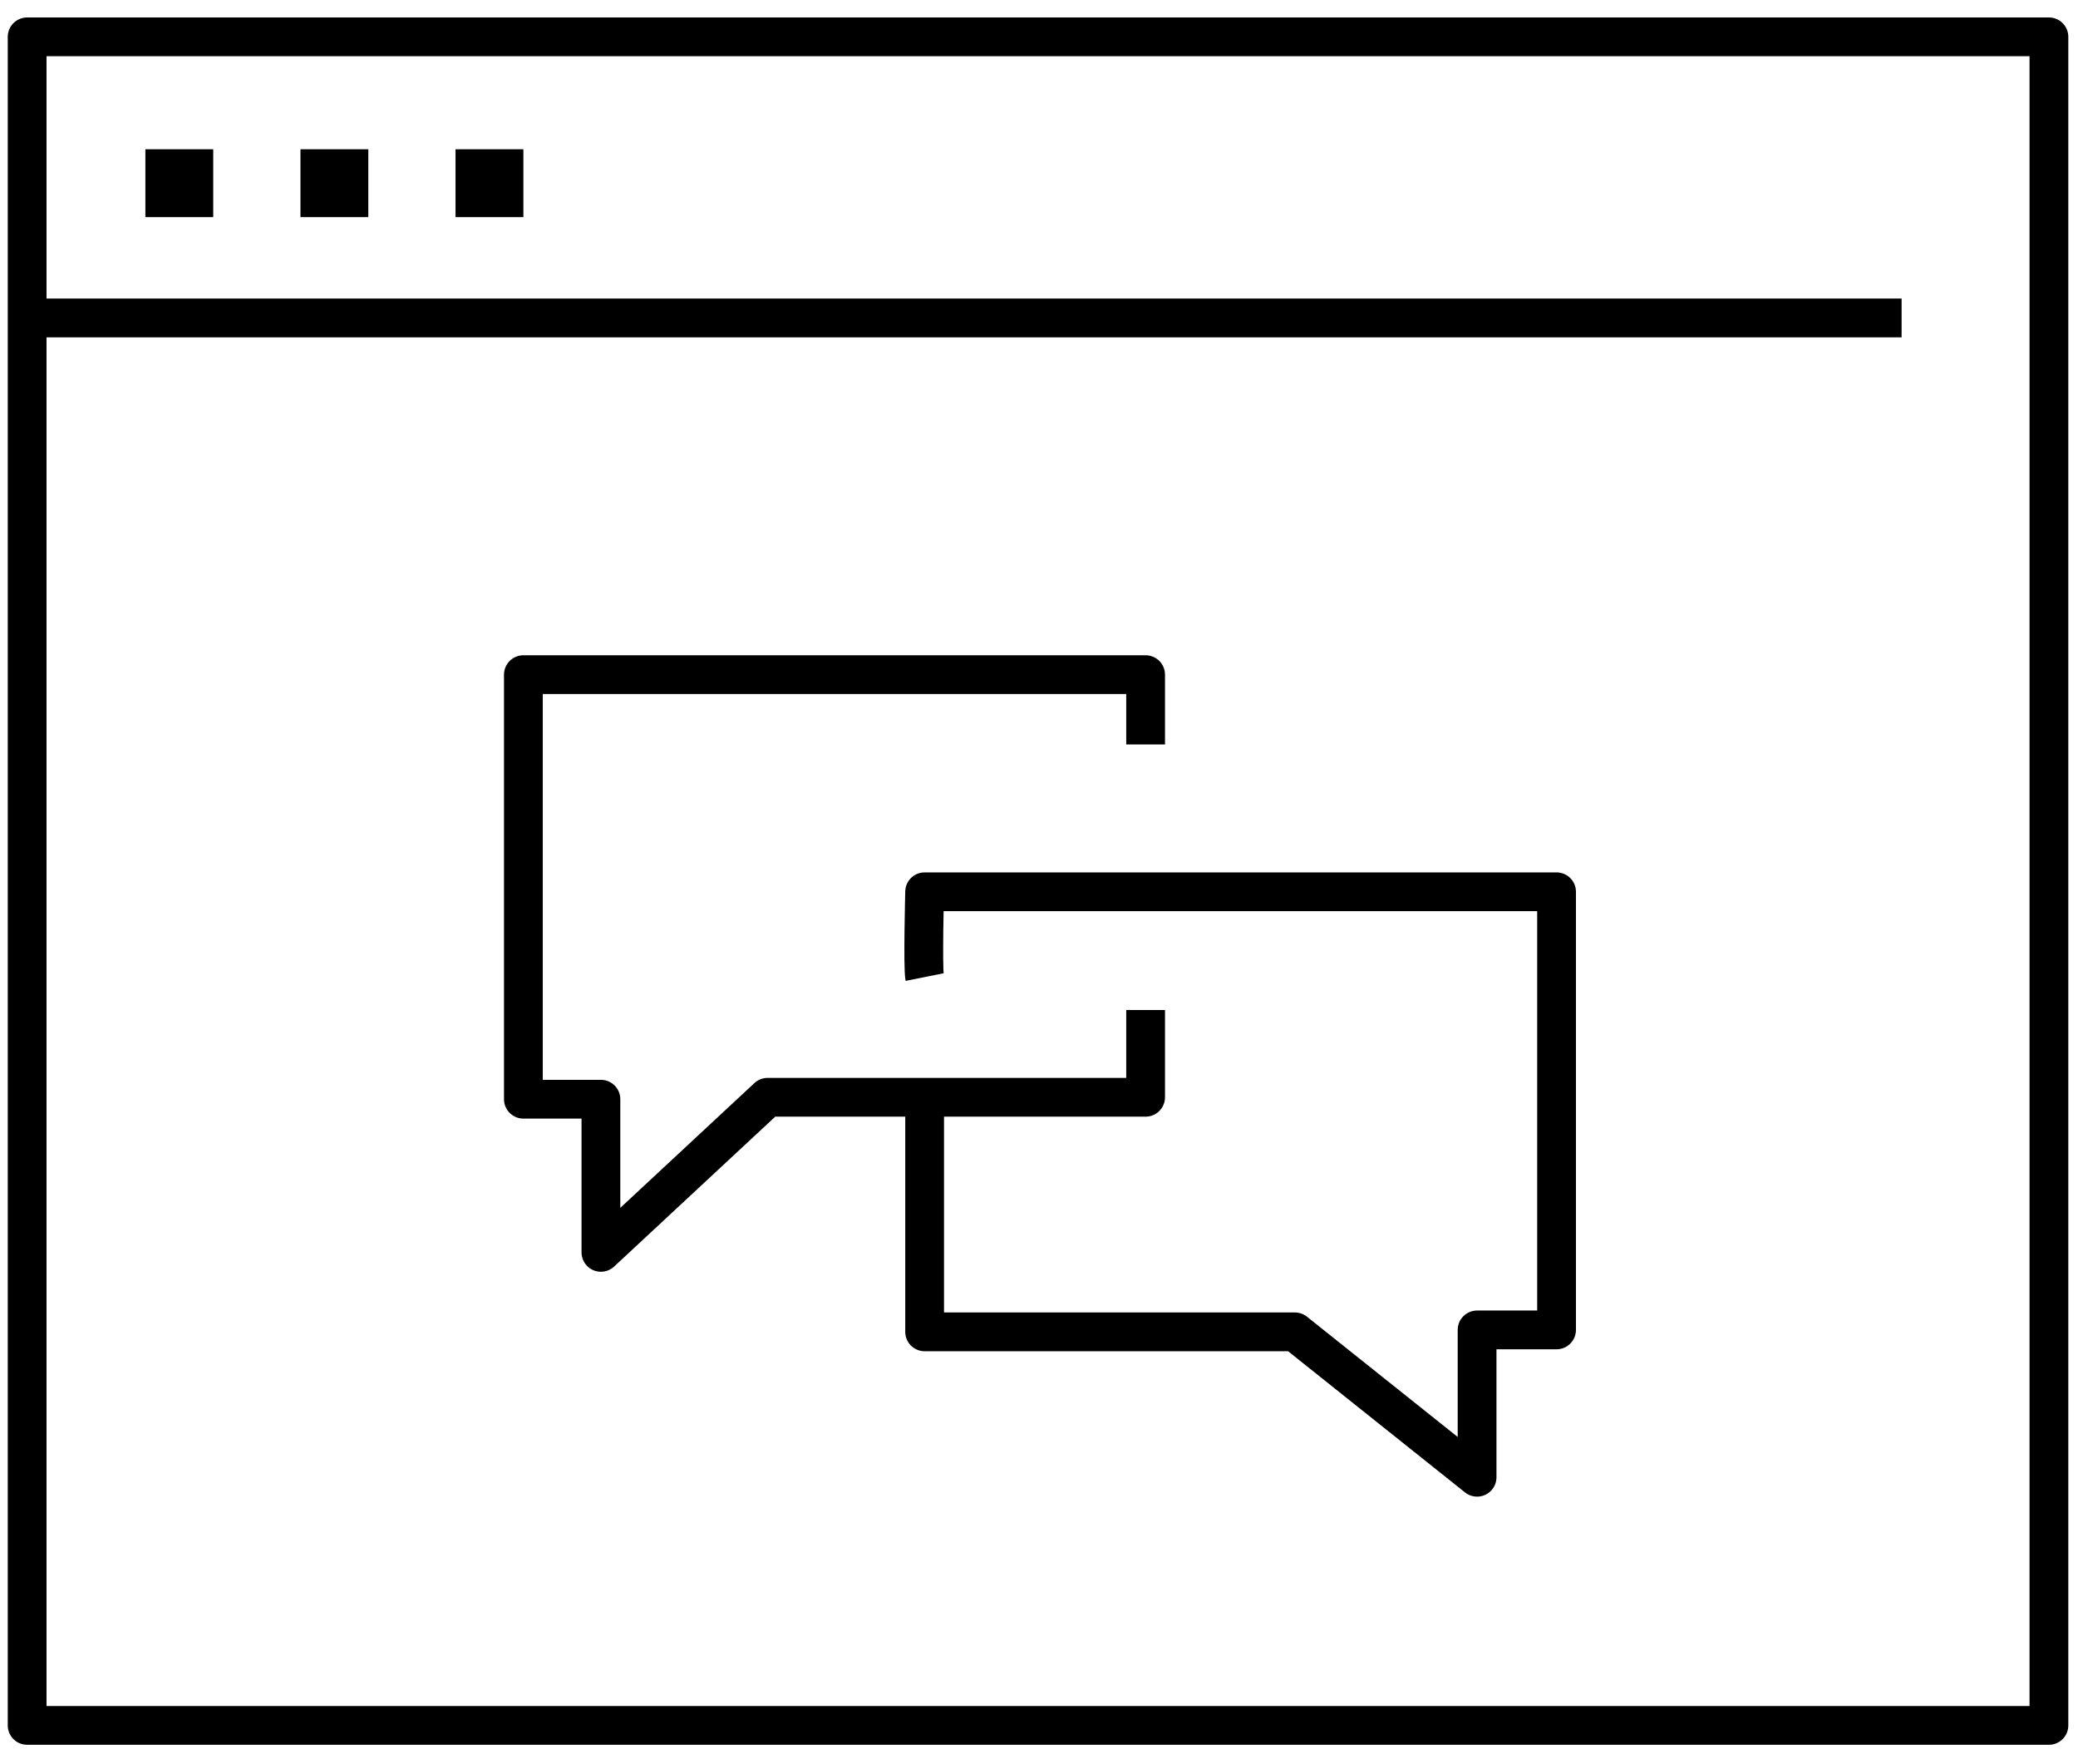
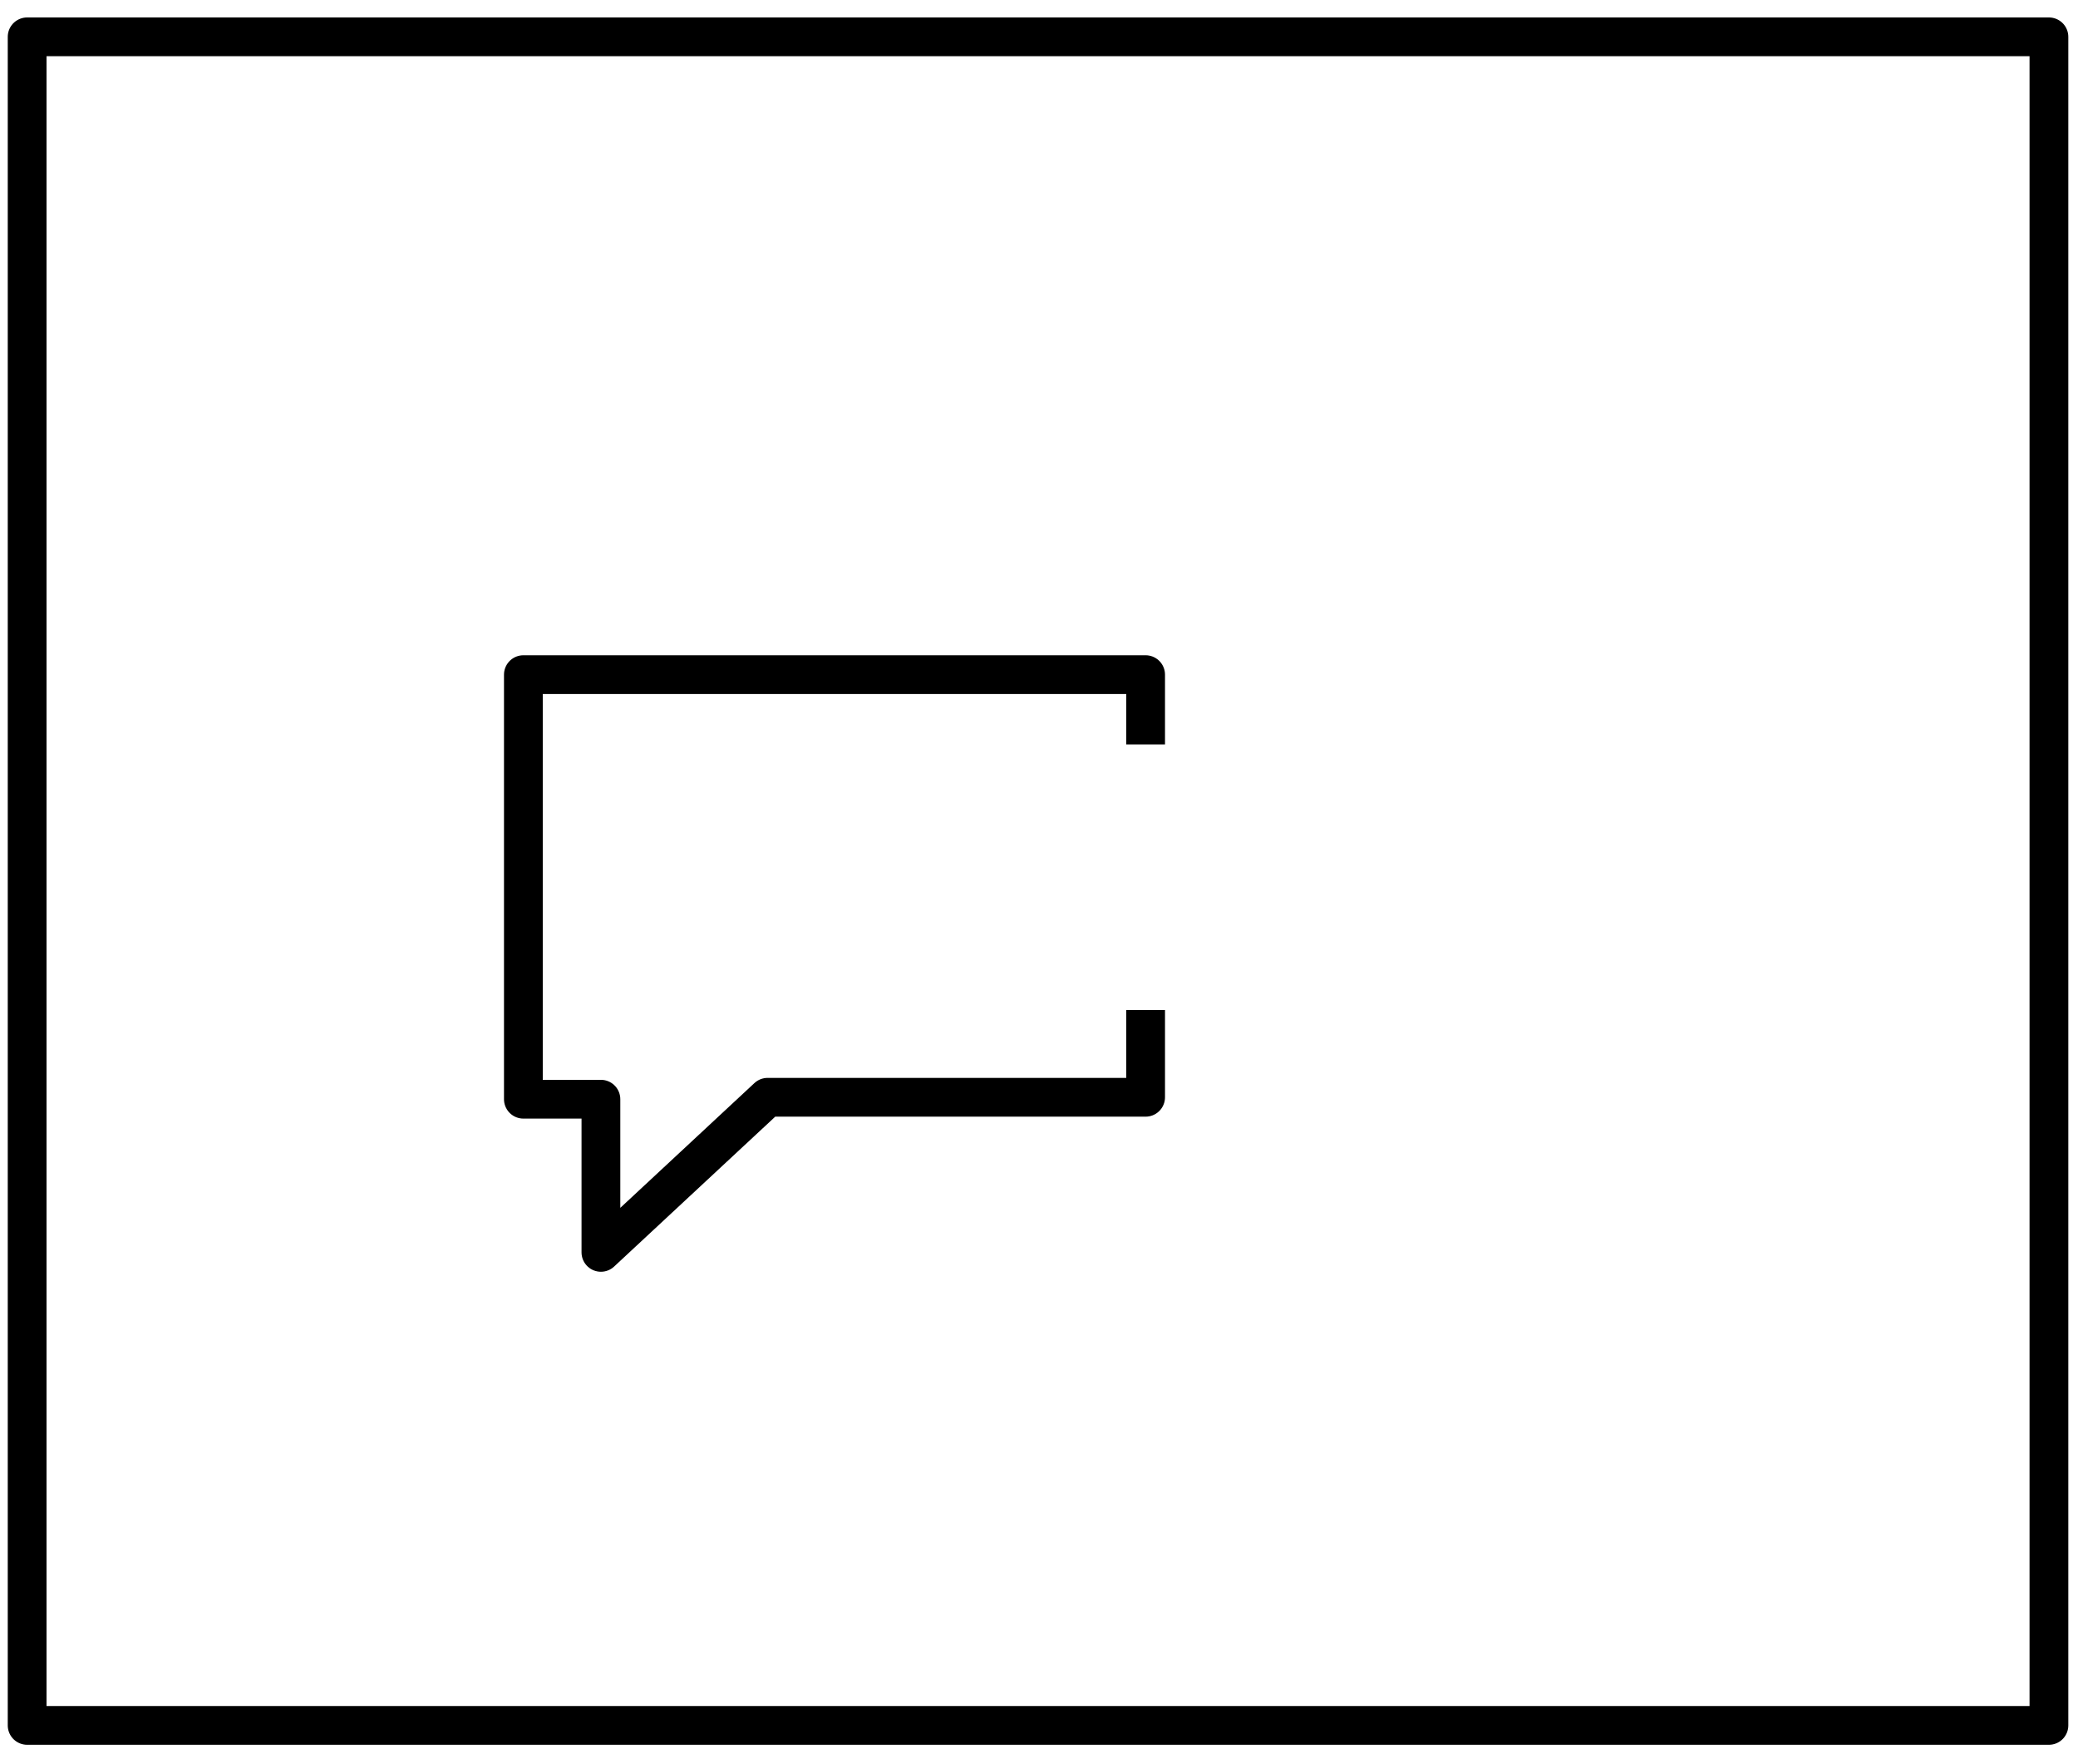
<svg xmlns="http://www.w3.org/2000/svg" version="1.1" id="Layer_1" x="0px" y="0px" viewBox="0 0 107.2 91" style="enable-background:new 0 0 107.2 91;" xml:space="preserve">
  <style type="text/css">
	.st0{fill:none;stroke:#000000;stroke-width:2;stroke-linejoin:round;}
</style>
  <g>
    <rect x="1.4" y="1.9" class="st0" width="104.3" height="87.1" />
-     <line class="st0" x1="1.4" y1="16.4" x2="98.1" y2="16.4" />
-     <rect x="7.5" y="7.7" width="3.5" height="3.5" />
-     <rect x="15.5" y="7.7" width="3.5" height="3.5" />
-     <rect x="23.5" y="7.7" width="3.5" height="3.5" />
    <polyline class="st0" points="59.1,38.4 59.1,34.8 27,34.8 27,56.7 31,56.7 31,64.6 39.6,56.6 59.1,56.6 59.1,52.1  " />
-     <path class="st0" d="M47.7,50.4c-0.1-0.5,0-4.4,0-4.4h32.6v22.6h-4.1v7.6l-9.4-7.5H47.7V56.6" />
  </g>
</svg>